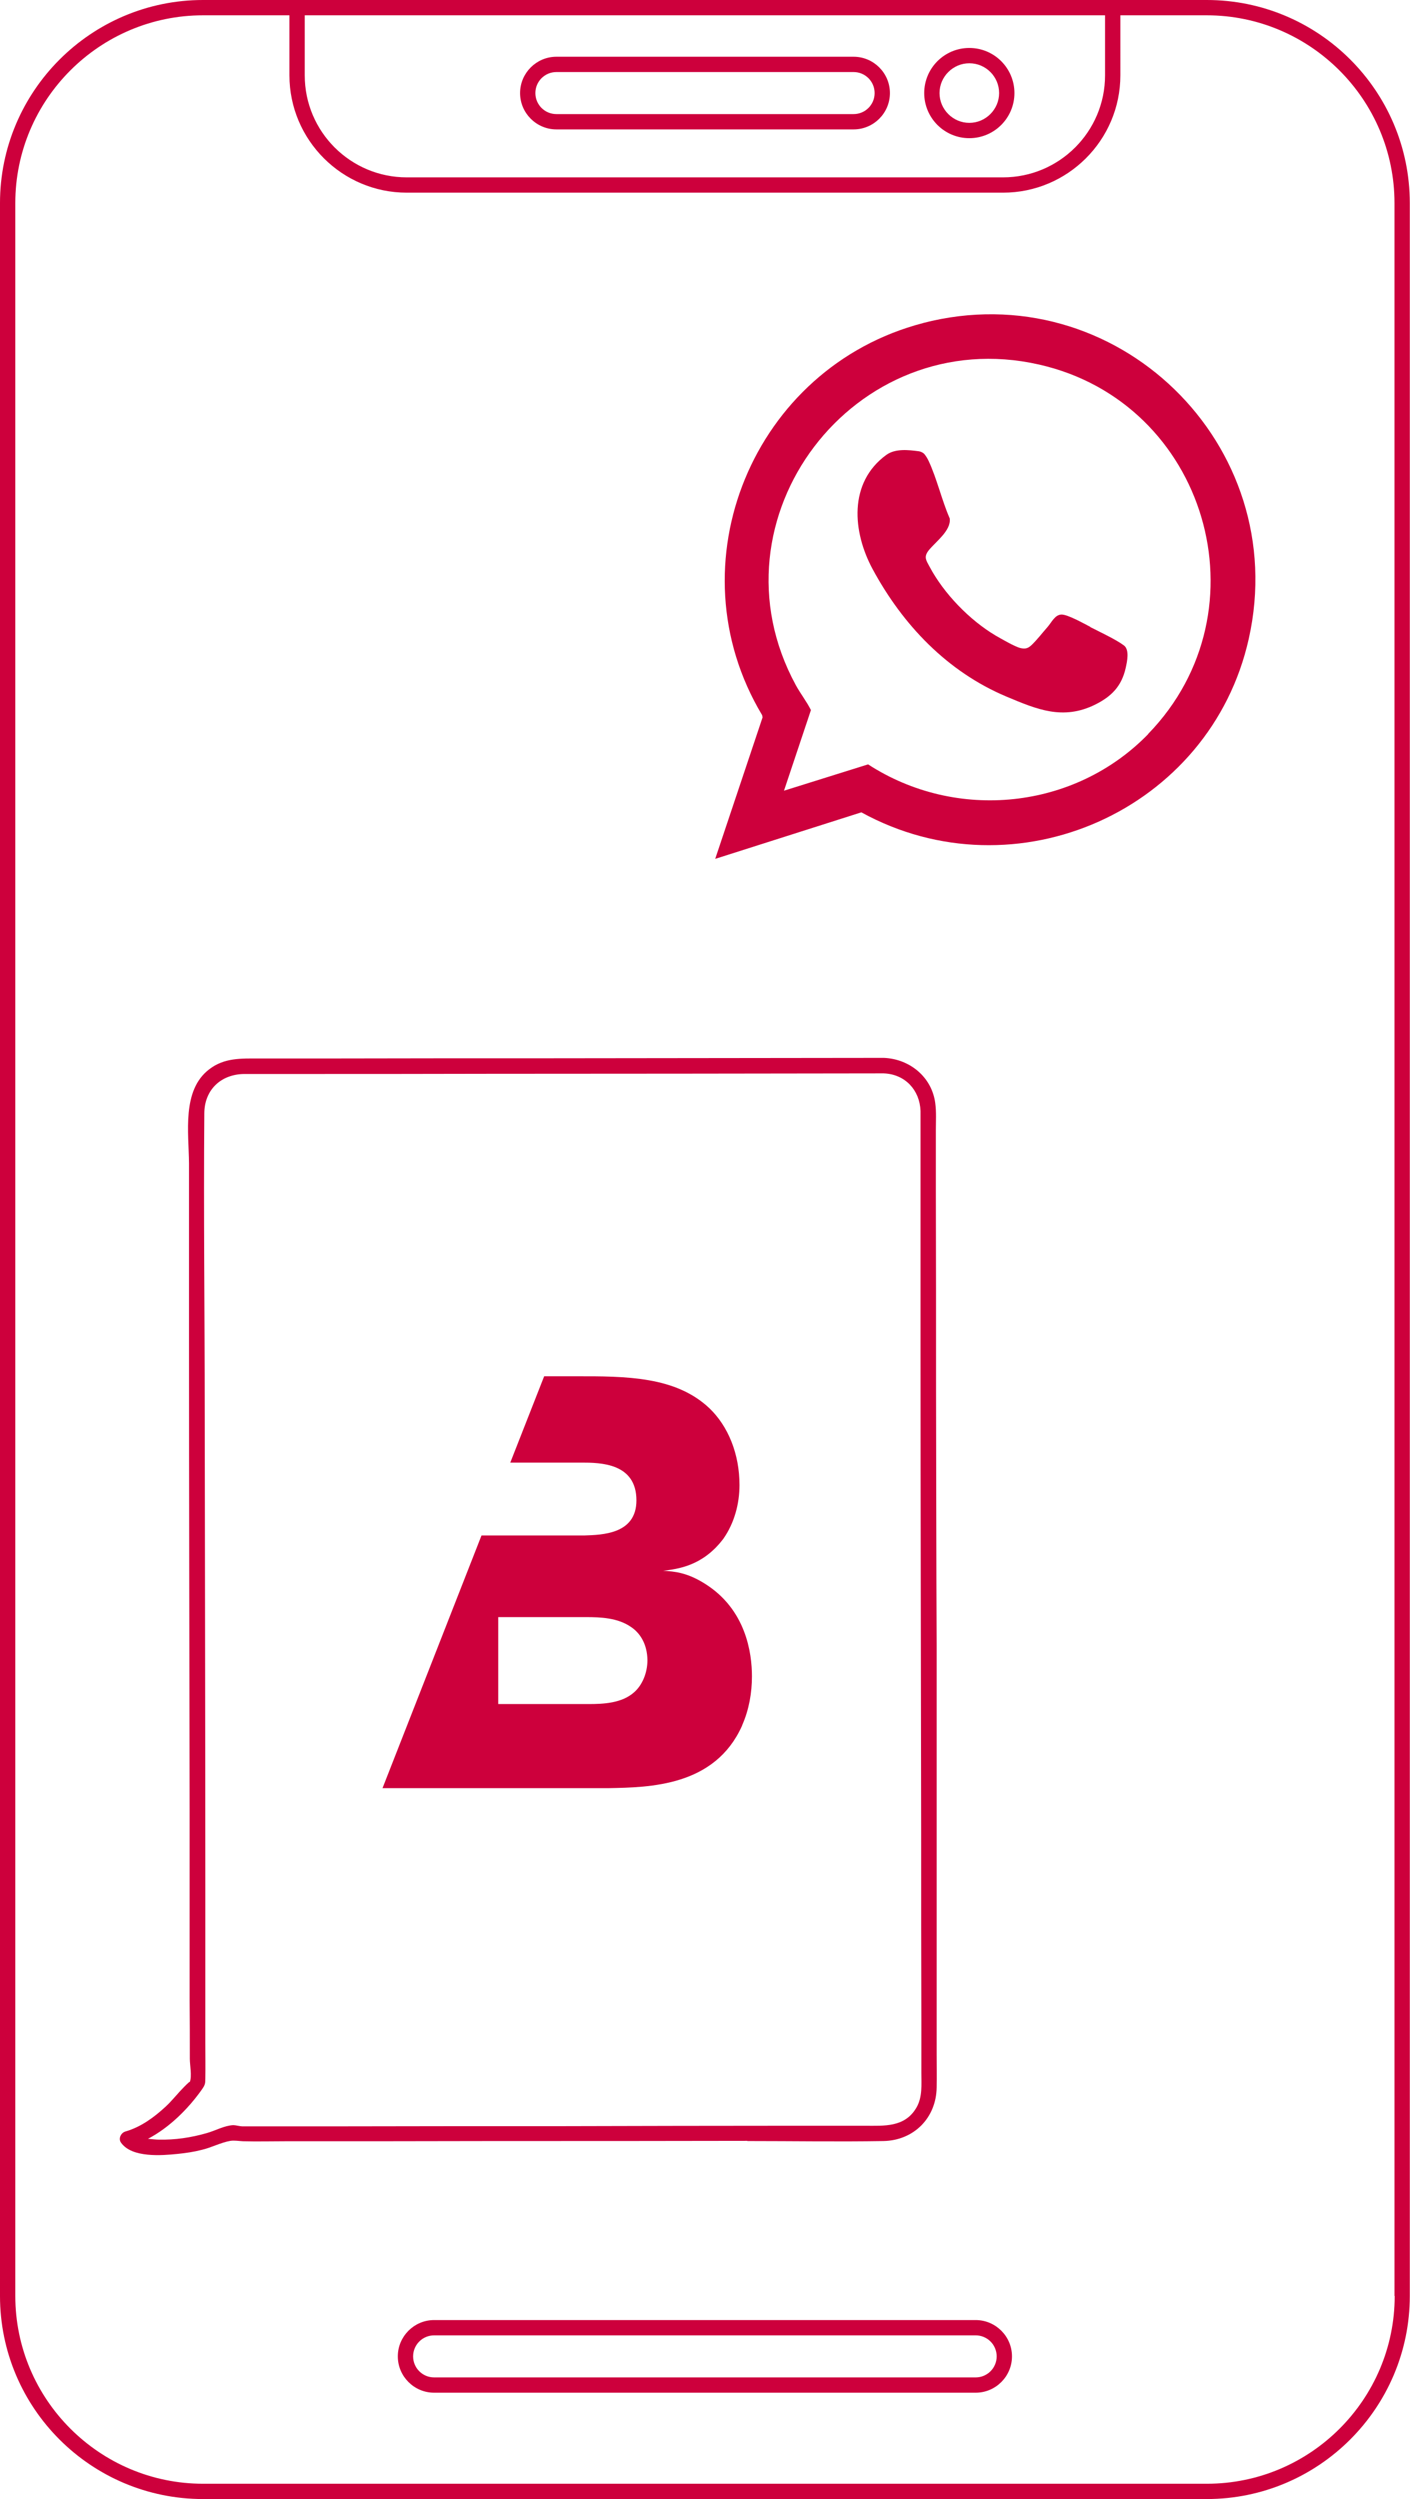
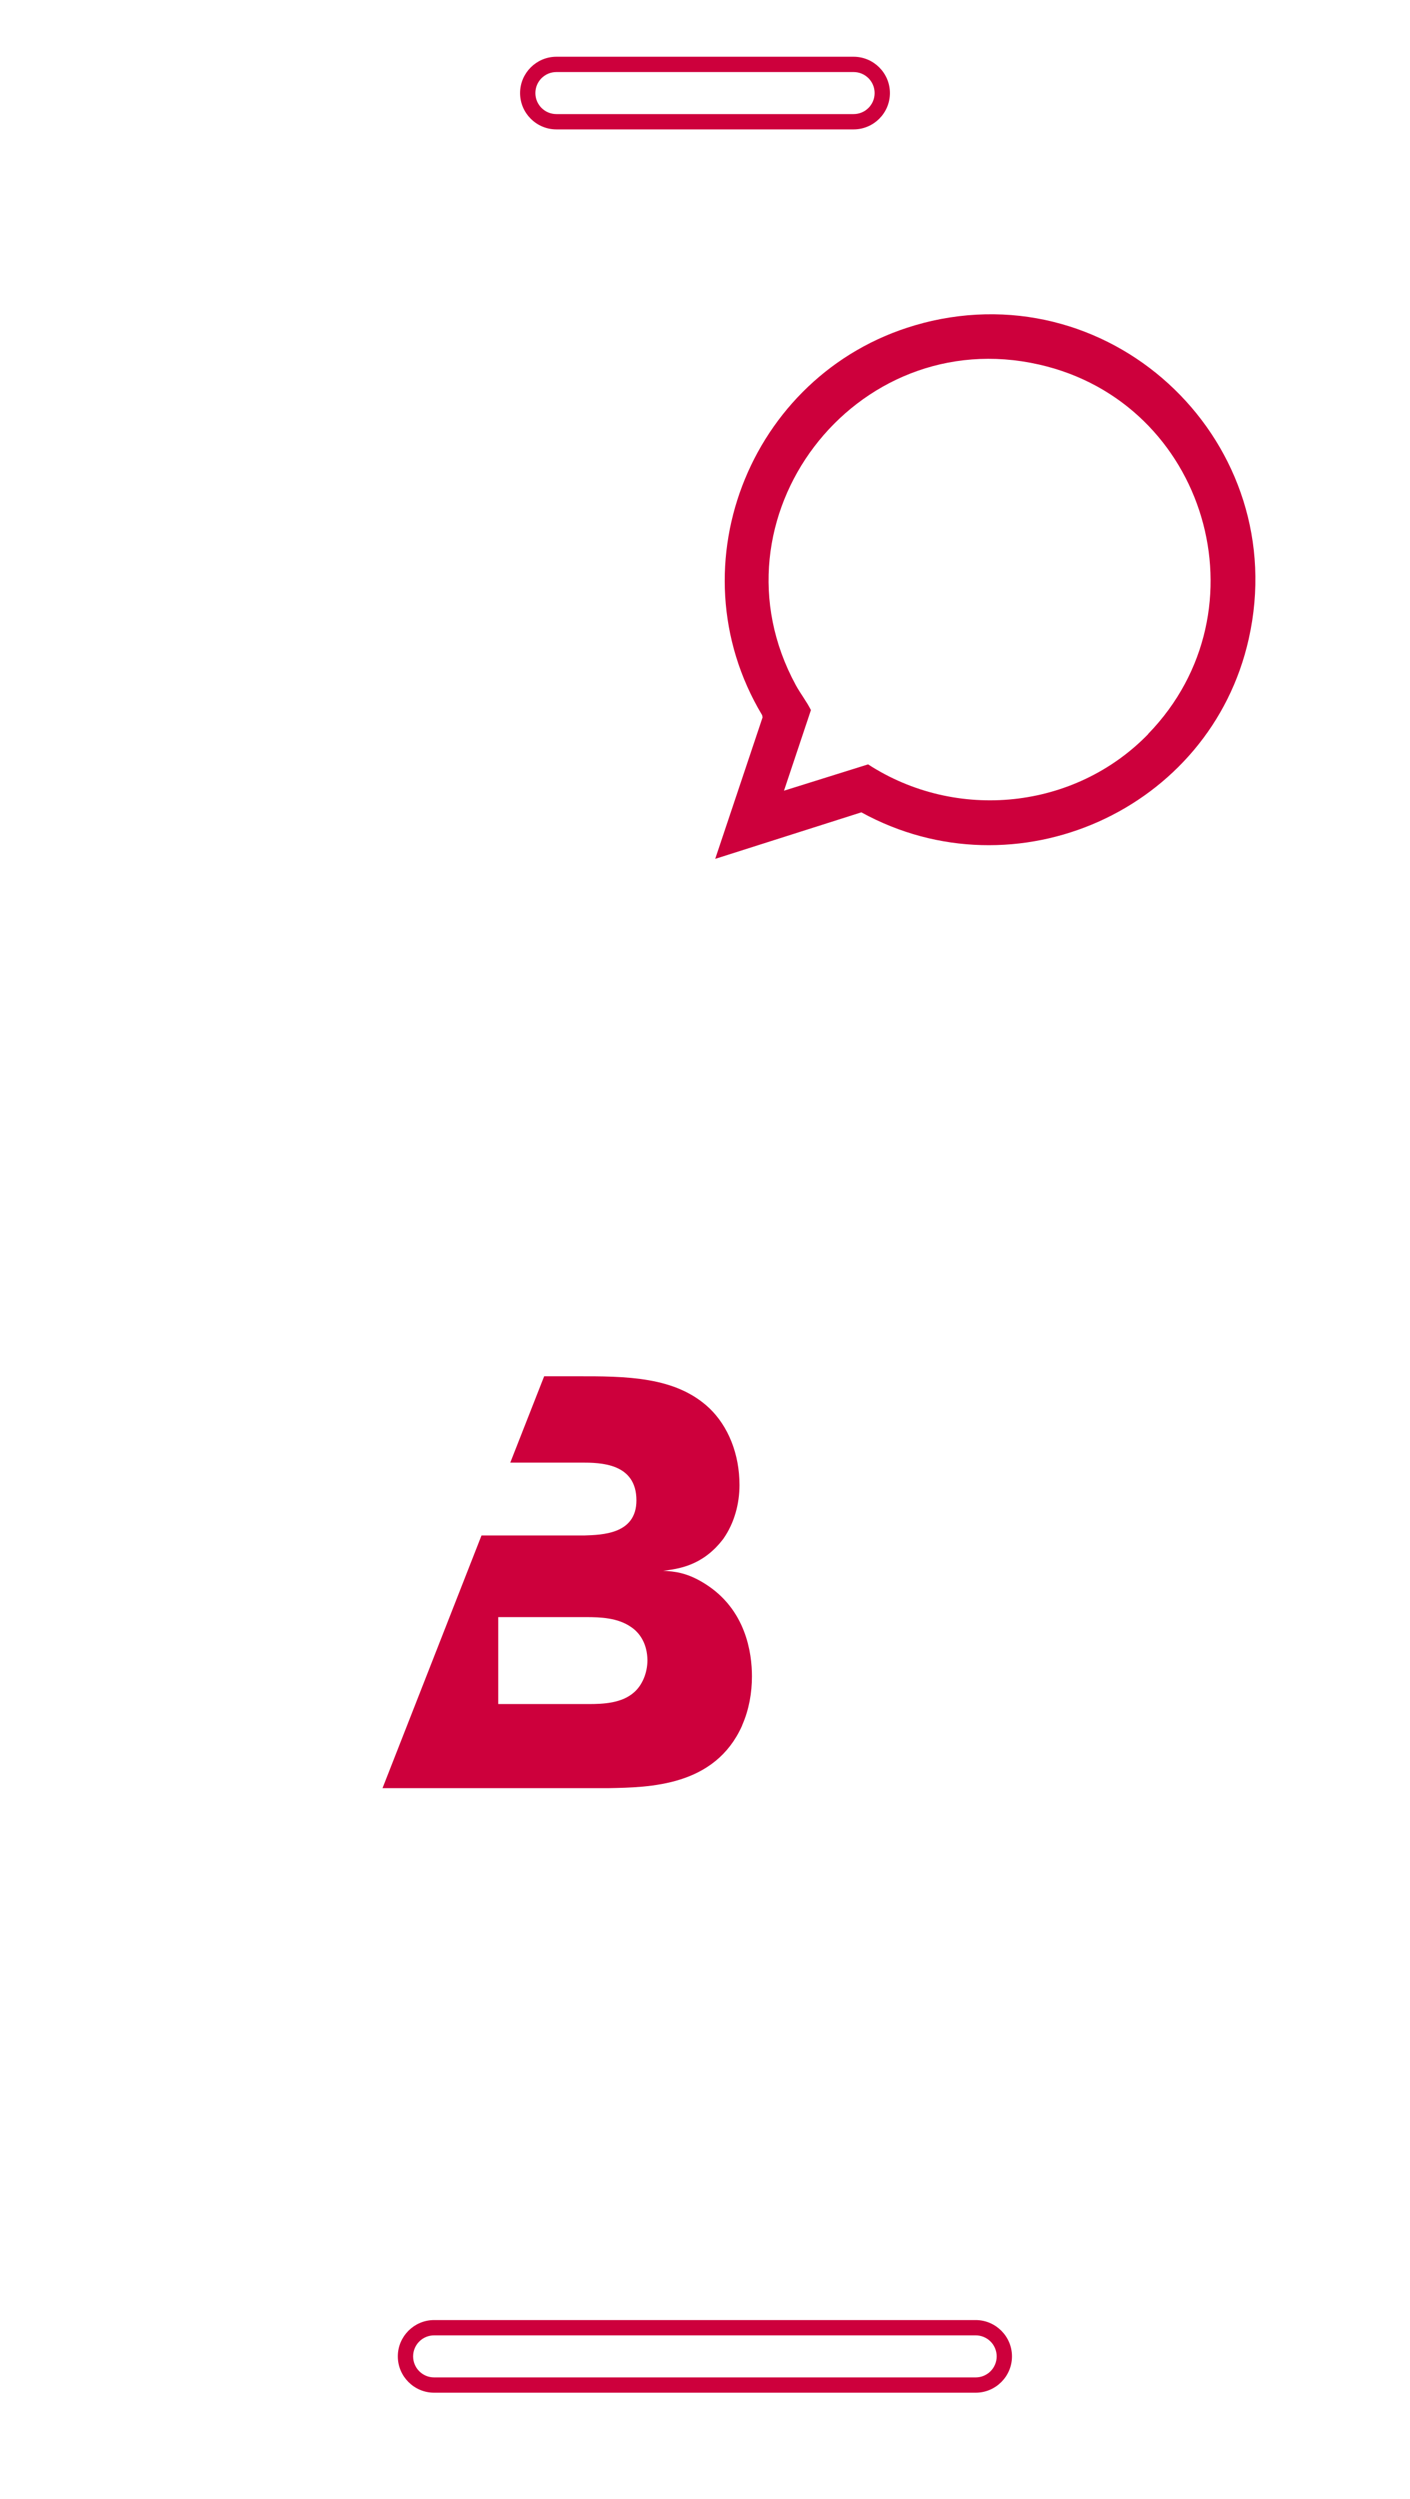
<svg xmlns="http://www.w3.org/2000/svg" id="Ebene_2" data-name="Ebene 2" viewBox="0 0 69.08 122.44">
  <defs>
    <style>
      .cls-1 {
        fill: #cd003c;
      }
    </style>
  </defs>
  <g id="Ebene_3" data-name="Ebene 3">
    <g>
-       <path class="cls-1" d="M59.13,0H9.95C4.46,0,0,4.47,0,9.95v102.54c0,5.49,4.46,9.95,9.95,9.95h49.17c5.49,0,9.95-4.47,9.95-9.95V9.95c0-5.49-4.46-9.95-9.95-9.95ZM14.94.75h39.2v2.94c0,2.76-2.24,5-5,5h-29.21c-2.76,0-5-2.24-5-5V.75ZM68.33,112.49c0,5.07-4.13,9.2-9.2,9.2H9.95c-5.07,0-9.2-4.13-9.2-9.2V9.95C.75,4.88,4.88.75,9.95.75h4.23v2.94c0,3.17,2.58,5.75,5.75,5.75h29.21c3.17,0,5.75-2.58,5.75-5.75V.75h4.23c5.07,0,9.2,4.13,9.2,9.2v102.54Z" />
      <path class="cls-1" d="M27.26,6.34h14.56c.98,0,1.78-.8,1.78-1.78s-.8-1.78-1.78-1.78h-14.56c-.98,0-1.78.8-1.78,1.78s.8,1.78,1.78,1.78ZM27.26,3.53h14.56c.57,0,1.03.46,1.03,1.03s-.46,1.03-1.03,1.03h-14.56c-.57,0-1.03-.46-1.03-1.03s.46-1.03,1.03-1.03Z" />
      <path class="cls-1" d="M47.8,113.67h-26.53c-.98,0-1.78.8-1.78,1.78s.8,1.78,1.78,1.78h26.53c.98,0,1.78-.8,1.78-1.78s-.8-1.78-1.78-1.78ZM47.8,116.48h-26.53c-.57,0-1.03-.46-1.03-1.03s.46-1.03,1.03-1.03h26.53c.57,0,1.03.46,1.03,1.03s-.46,1.03-1.03,1.03Z" />
-       <path class="cls-1" d="M47.49,6.77c1.22,0,2.21-.99,2.21-2.21s-.99-2.21-2.21-2.21-2.21.99-2.21,2.21.99,2.21,2.21,2.21ZM47.49,3.1c.81,0,1.46.66,1.46,1.46s-.66,1.46-1.46,1.46-1.46-.66-1.46-1.46.66-1.46,1.46-1.46Z" />
-       <path class="cls-1" d="M36.62,104.9c2.22,0,4.44.04,6.66,0,1.49-.03,2.59-1.13,2.61-2.63.01-.54,0-1.08,0-1.62,0-2.7,0-5.41,0-8.11v-11.93c-.02-4.17-.02-8.33-.03-12.5,0-3.29,0-6.57-.01-9.86,0-.96,0-1.91,0-2.87,0-.44.03-.9-.03-1.34-.17-1.28-1.26-2.16-2.52-2.21l-16.44.02c-3.62,0-7.23,0-10.85.01-1.11,0-2.22,0-3.33,0-.87,0-1.69-.04-2.43.53-1.35,1.03-1,3.11-.99,4.61,0,2.79,0,5.58,0,8.37,0,7.79.02,15.58.03,23.37v9.28c.01.95.01,1.9.01,2.85,0,.31.11.84,0,1.14.04-.1-.38.34-.3.26-.3.3-.56.64-.87.93-.57.53-1.22,1.01-1.98,1.23-.22.06-.37.35-.22.55.53.75,2,.63,2.77.55.4-.04.8-.1,1.19-.2.47-.11.93-.36,1.4-.44.2-.03.41.01.61.02.7.02,1.4,0,2.09,0,3.44,0,6.88,0,10.32-.01,4.1,0,8.2,0,12.3-.01ZM12.88,104.18c-.29,0-.58,0-.86,0-.05,0-.1,0-.15,0-.11,0-.32-.06-.44-.06-.44.02-.87.27-1.3.39-.76.22-1.56.34-2.36.32-.11,0-.31-.02-.52-.04,1.05-.55,1.97-1.47,2.63-2.4.17-.24.18-.31.18-.55.01-.57,0-1.15,0-1.72,0-2.6,0-5.19,0-7.79,0-7.71-.02-15.42-.03-23.14,0-4.88-.06-9.76-.02-14.63,0-1.16.81-1.93,1.96-1.94.74,0,1.49,0,2.23,0,3.28,0,6.56,0,9.83-.01,6.3,0,12.61-.01,18.91-.02.12,0,.24,0,.36,0,1.04.04,1.76.81,1.8,1.84,0,.16,0,.31,0,.47,0,.77,0,1.54,0,2.32,0,2.91,0,5.82,0,8.73,0,7.95.02,15.91.03,23.86,0,3.04,0,6.09.01,9.13,0,.87,0,1.75,0,2.62,0,.58.06,1.18-.24,1.7-.57.98-1.58.89-2.53.89h-3.51c-3.73,0-7.47.01-11.2.02-3.75,0-7.49,0-11.24.01-1.18,0-2.37,0-3.55,0Z" />
      <path class="cls-1" d="M36.36,84.53c.34-.77.48-1.6.48-2.4,0-1.14-.29-3.28-2.31-4.54-.86-.54-1.47-.6-2.04-.63.72-.09,1.94-.23,2.95-1.57.54-.77.79-1.72.79-2.63,0-1.52-.55-2.88-1.48-3.77-1.64-1.54-4-1.57-6.63-1.56h-1.46s-1.66,4.23-1.66,4.23h3.49c.92,0,2.69.02,2.69,1.85,0,1.66-1.68,1.69-2.57,1.72h-5.02s-4.85,12.38-4.85,12.38h11.08c2-.04,5.21-.08,6.54-3.07ZM24.41,83.49v-4.26s4.31,0,4.31,0c.69,0,1.54.03,2.19.48.44.29.8.83.81,1.63,0,.63-.26,1.23-.65,1.57-.6.54-1.51.58-2.24.58h-4.43Z" />
      <path class="cls-1" d="M45.22,15.83c-8.31,2.16-12.32,11.8-7.88,19.21l.02.11-2.32,6.93,7.16-2.28c7.55,4.15,17.1-.09,18.98-8.5,2.13-9.51-6.51-17.93-15.97-15.47ZM56.26,35.96c-3.6,3.71-9.4,4.3-13.73,1.49l-4.12,1.29,1.32-3.95c-.21-.42-.51-.8-.74-1.22-4.44-8.16,2.87-17.76,11.91-15.71,8.2,1.85,11.23,12.04,5.35,18.1Z" />
-       <path class="cls-1" d="M53.43,30.72c-.31-.16-1.14-.63-1.44-.61-.31.02-.47.38-.66.6-.24.27-.57.7-.83.93-.16.14-.3.16-.51.11-.26-.06-.95-.46-1.21-.61-1.28-.76-2.54-2.06-3.24-3.38-.16-.3-.29-.46-.06-.77.32-.42,1.13-.98,1.05-1.59-.39-.89-.63-1.96-1.04-2.83-.04-.09-.16-.29-.23-.35-.06-.05-.16-.1-.24-.11-.52-.07-1.16-.14-1.6.18-1.86,1.36-1.65,3.77-.67,5.59,1.48,2.74,3.66,5.03,6.56,6.25,1.5.63,2.77,1.17,4.35.39.8-.4,1.29-.9,1.49-1.79.07-.31.2-.9-.09-1.11-.37-.28-1.2-.67-1.65-.9Z" />
    </g>
  </g>
</svg>